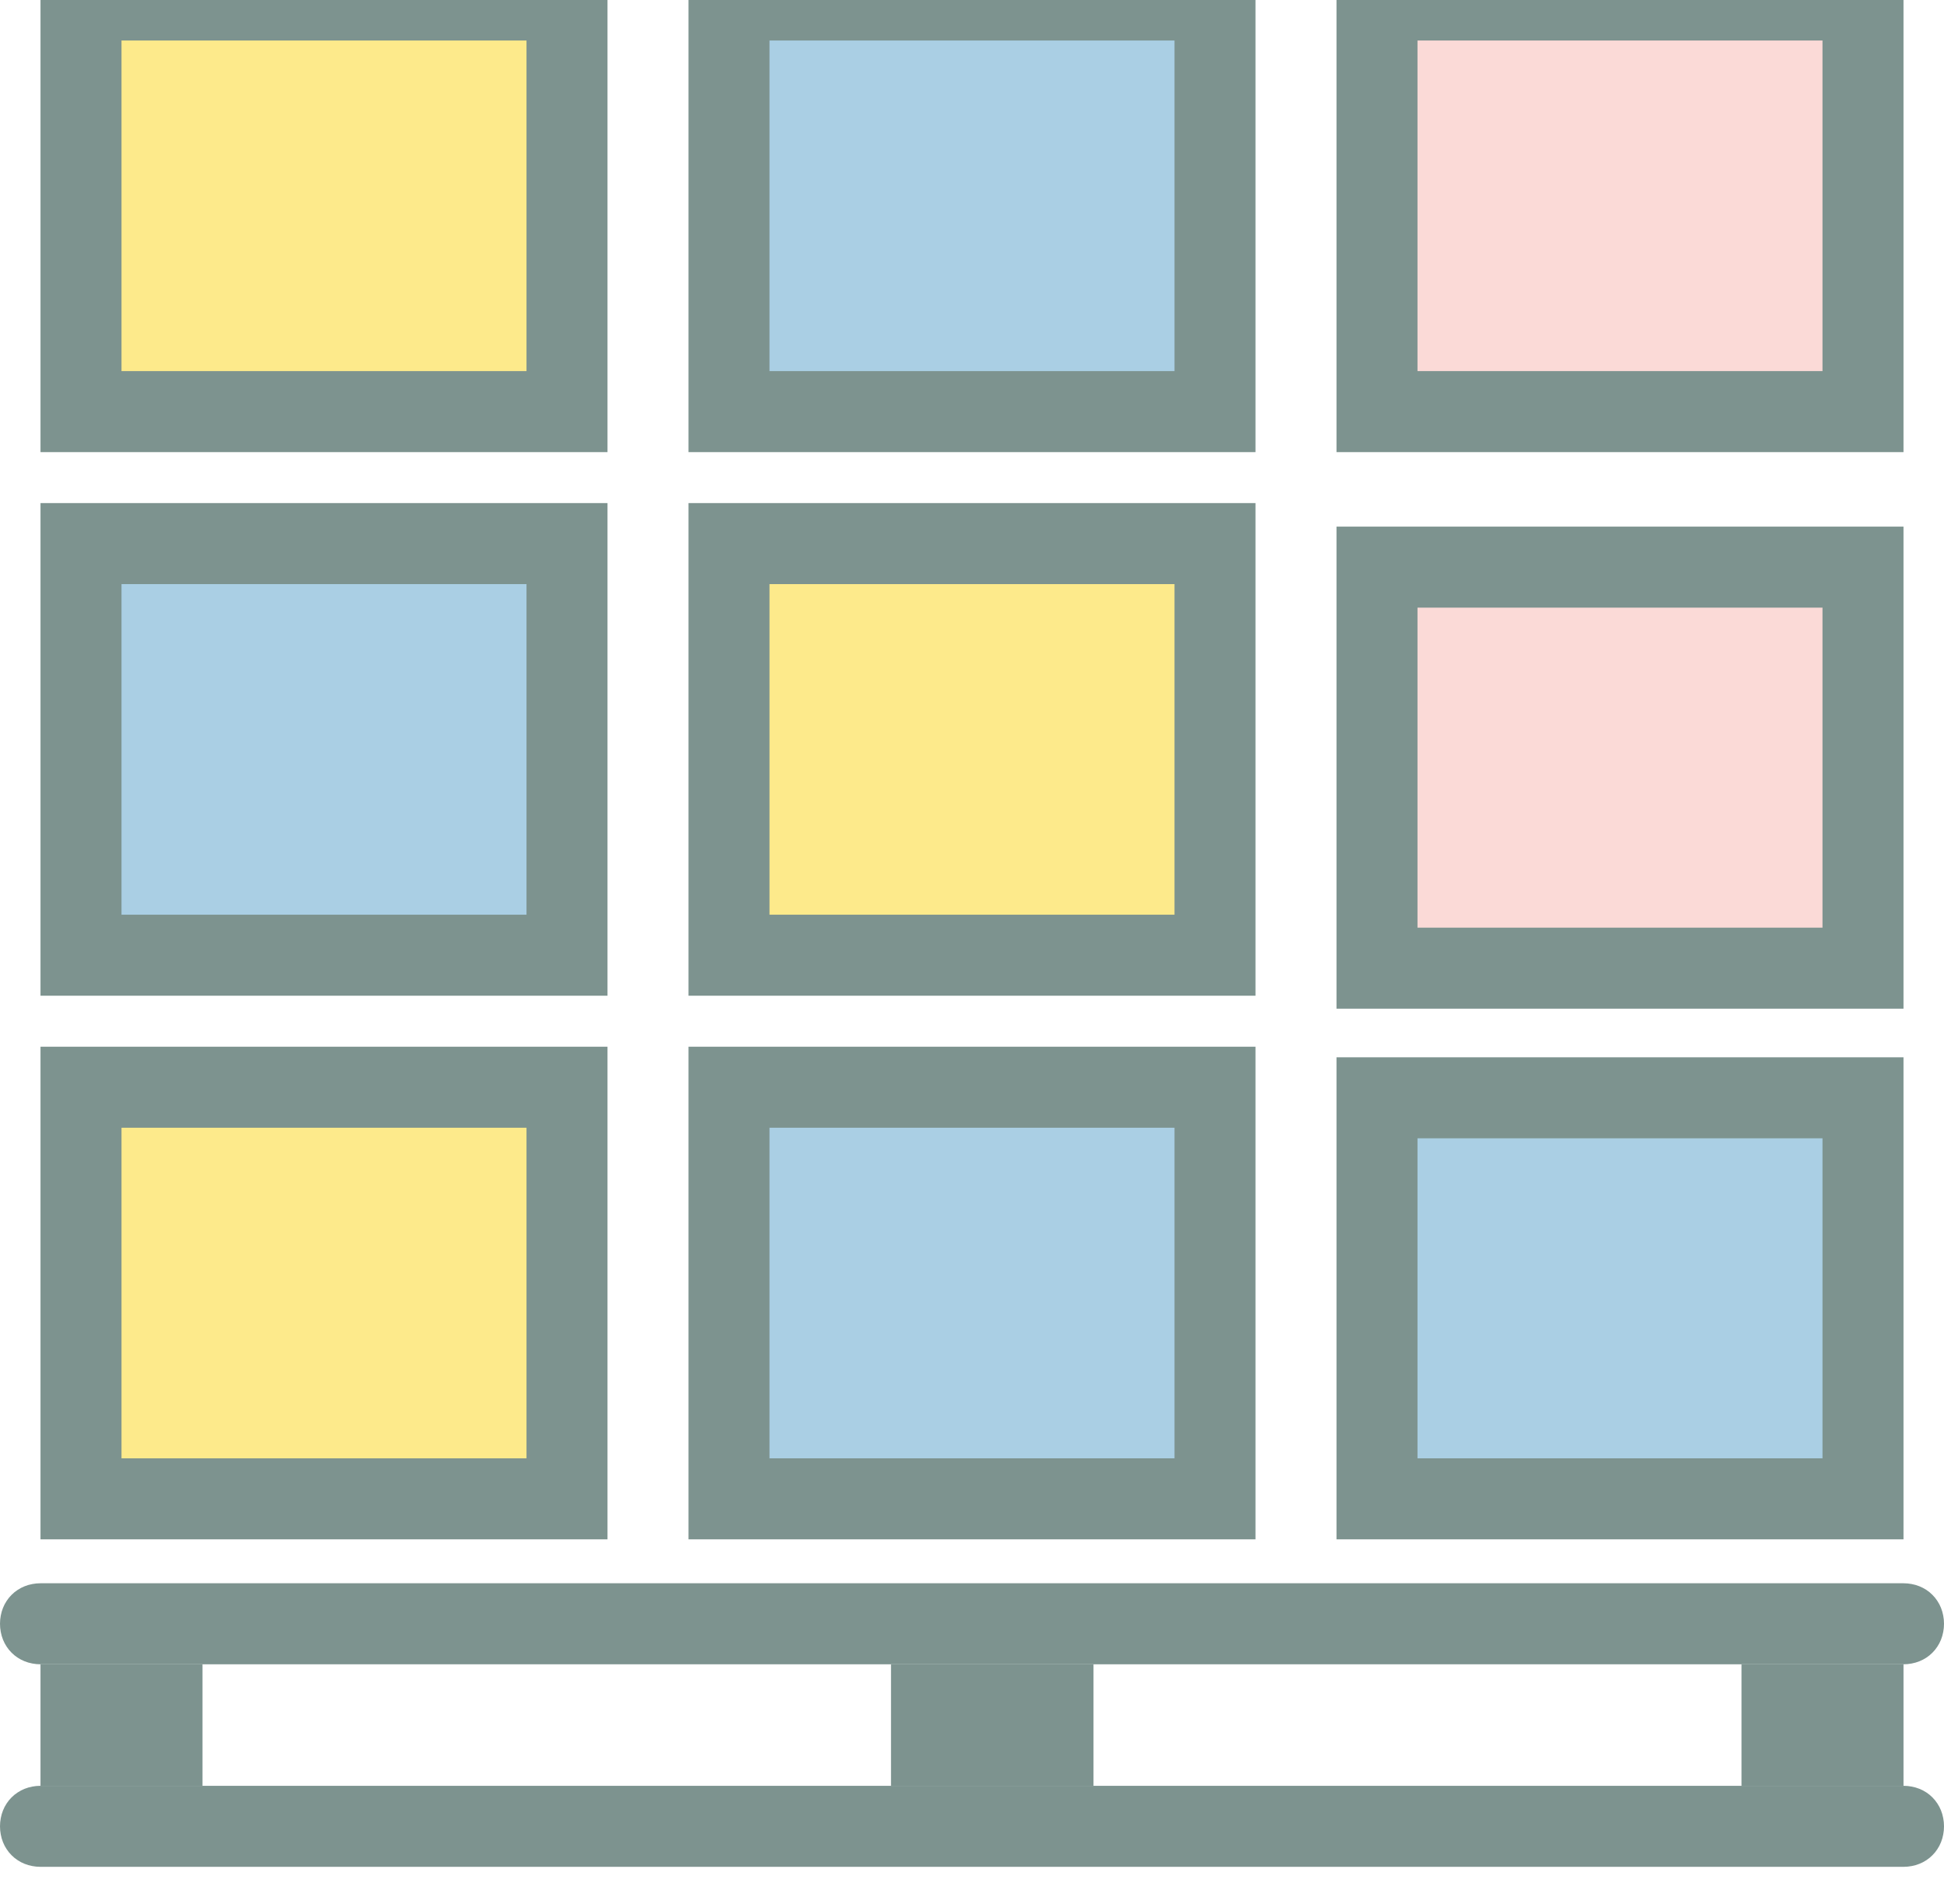
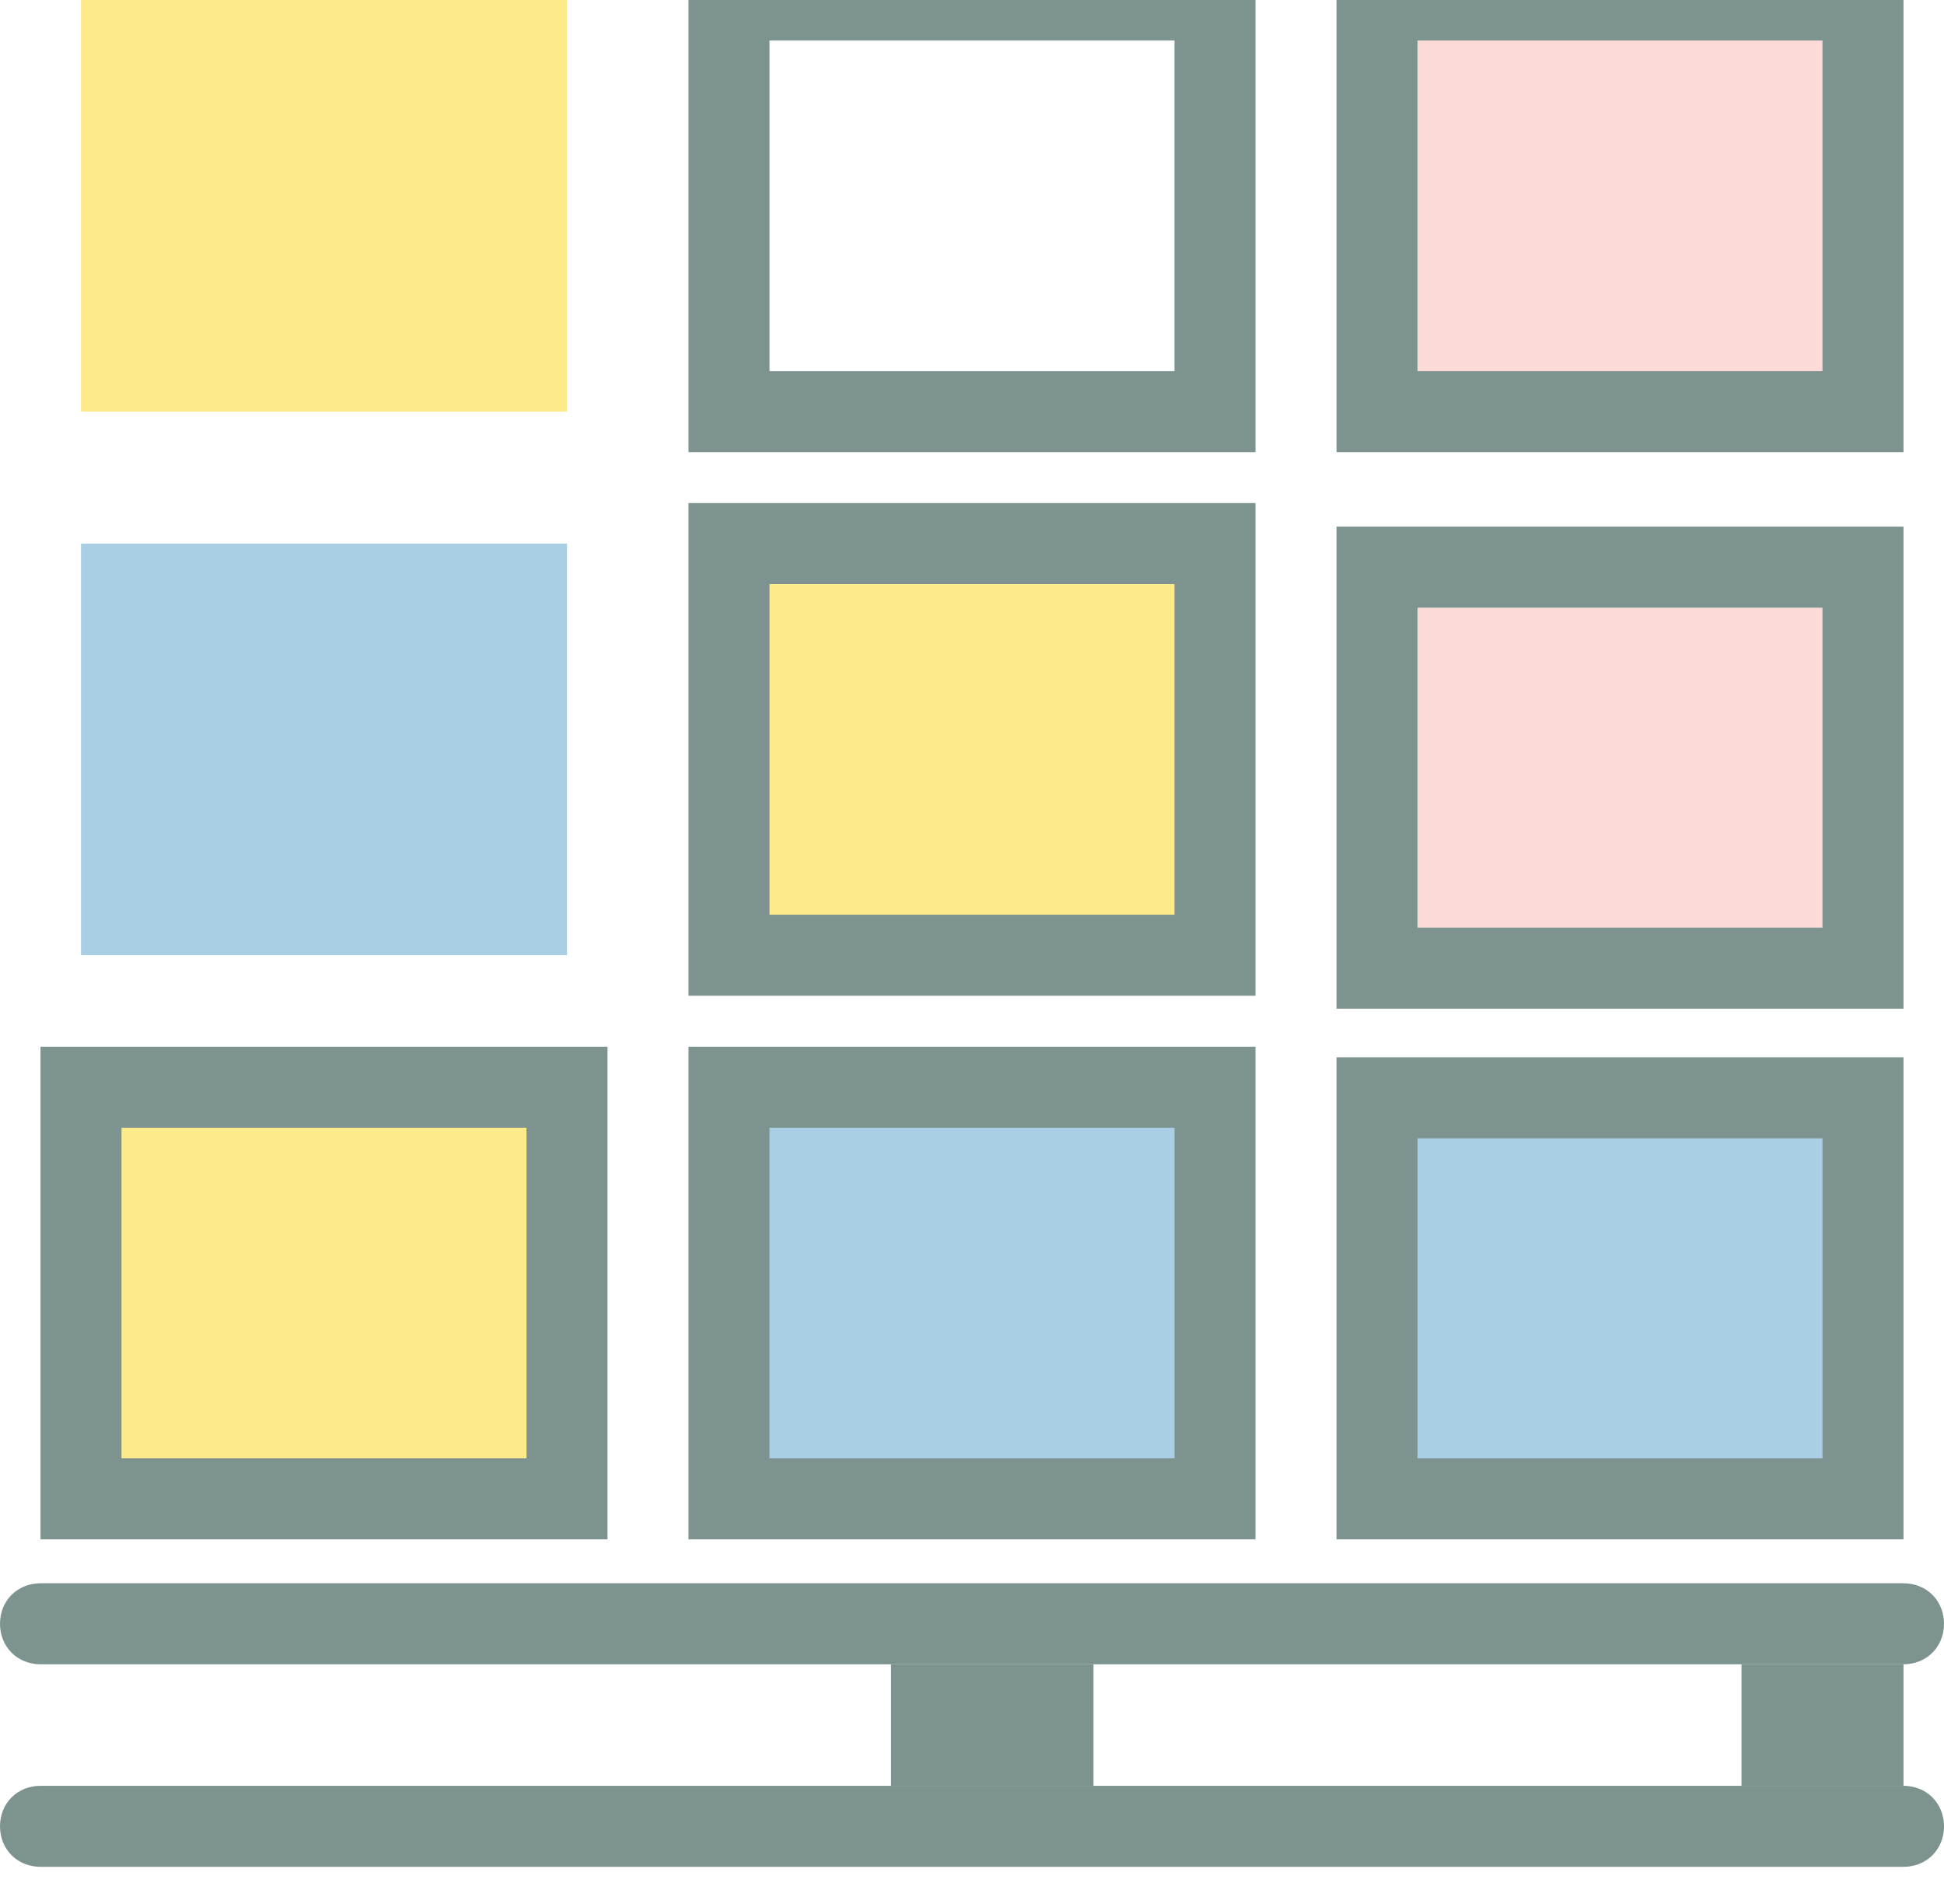
<svg xmlns="http://www.w3.org/2000/svg" width="48" height="47">
  <defs>
    <clipPath id="clip_0">
      <rect x="-439" y="-2670" width="1920" height="6167" clip-rule="evenodd" />
    </clipPath>
  </defs>
  <g clip-path="url(#clip_0)">
-     <path fill="rgb(170,207,228)" stroke="none" transform="translate(18 0)" d="M0 0L0 0.277L0 10.161L12 10.161L12 0.277L12 0L0 0Z" />
-   </g>
+     </g>
  <defs>
    <clipPath id="clip_1">
      <rect x="-439" y="-2670" width="1920" height="6167" clip-rule="evenodd" />
    </clipPath>
  </defs>
  <g clip-path="url(#clip_1)">
    <path fill="none" stroke="rgb(125,147,143)" stroke-width="2" stroke-miterlimit="4" transform="translate(18 0)" d="M0 0L0 0.277L0 10.161L12 10.161L12 0.277L12 0L0 0Z" />
  </g>
  <defs>
    <clipPath id="clip_2">
      <rect x="-439" y="-2670" width="1920" height="6167" clip-rule="evenodd" />
    </clipPath>
  </defs>
  <g clip-path="url(#clip_2)">
    <path fill="rgb(251,218,215)" stroke="none" transform="translate(34 0)" d="M0 0L0 0.277L0 10.161L12 10.161L12 0.277L12 0L0 0Z" />
  </g>
  <defs>
    <clipPath id="clip_3">
      <rect x="-439" y="-2670" width="1920" height="6167" clip-rule="evenodd" />
    </clipPath>
  </defs>
  <g clip-path="url(#clip_3)">
    <path fill="none" stroke="rgb(125,147,143)" stroke-width="2" stroke-miterlimit="4" transform="translate(34 0)" d="M0 0L0 0.277L0 10.161L12 10.161L12 0.277L12 0L0 0Z" />
  </g>
  <defs>
    <clipPath id="clip_4">
      <rect x="-439" y="-2670" width="1920" height="6167" clip-rule="evenodd" />
    </clipPath>
  </defs>
  <g clip-path="url(#clip_4)">
    <path fill="rgb(253,234,139)" stroke="none" transform="translate(18 13.419)" d="M0 10.161L12 10.161L12 0L0 0L0 10.161Z" />
  </g>
  <defs>
    <clipPath id="clip_5">
      <rect x="-439" y="-2670" width="1920" height="6167" clip-rule="evenodd" />
    </clipPath>
  </defs>
  <g clip-path="url(#clip_5)">
    <path fill="none" stroke="rgb(125,147,143)" stroke-width="2" stroke-miterlimit="4" transform="translate(18 13.419)" d="M0 10.161L12 10.161L12 0L0 0L0 10.161Z" />
  </g>
  <defs>
    <clipPath id="clip_6">
      <rect x="-439" y="-2670" width="1920" height="6167" clip-rule="evenodd" />
    </clipPath>
  </defs>
  <g clip-path="url(#clip_6)">
    <path fill="rgb(170,207,228)" stroke="none" transform="translate(18 26.839)" d="M0 10.161L12 10.161L12 0L0 0L0 10.161Z" />
  </g>
  <defs>
    <clipPath id="clip_7">
      <rect x="-439" y="-2670" width="1920" height="6167" clip-rule="evenodd" />
    </clipPath>
  </defs>
  <g clip-path="url(#clip_7)">
    <path fill="none" stroke="rgb(125,147,143)" stroke-width="2" stroke-miterlimit="4" transform="translate(18 26.839)" d="M0 10.161L12 10.161L12 0L0 0L0 10.161Z" />
  </g>
  <defs>
    <clipPath id="clip_8">
      <rect x="-439" y="-2670" width="1920" height="6167" clip-rule="evenodd" />
    </clipPath>
  </defs>
  <g clip-path="url(#clip_8)">
    <path fill="rgb(253,234,139)" stroke="none" transform="translate(2 0)" d="M0 0L0 10.161L12 10.161L12 0.277L12 0L0 0Z" />
  </g>
  <defs>
    <clipPath id="clip_9">
-       <rect x="-439" y="-2670" width="1920" height="6167" clip-rule="evenodd" />
-     </clipPath>
+       </clipPath>
  </defs>
  <g clip-path="url(#clip_9)">
    <path fill="none" stroke="rgb(125,147,143)" stroke-width="2" stroke-miterlimit="4" transform="translate(2 0)" d="M0 0L0 10.161L12 10.161L12 0.277L12 0L0 0Z" />
  </g>
  <defs>
    <clipPath id="clip_10">
      <rect x="-439" y="-2670" width="1920" height="6167" clip-rule="evenodd" />
    </clipPath>
  </defs>
  <g clip-path="url(#clip_10)">
    <path fill="rgb(170,207,228)" stroke="none" transform="translate(2 13.419)" d="M0 10.161L12 10.161L12 0L0 0L0 10.161Z" />
  </g>
  <defs>
    <clipPath id="clip_11">
      <rect x="-439" y="-2670" width="1920" height="6167" clip-rule="evenodd" />
    </clipPath>
  </defs>
  <g clip-path="url(#clip_11)">
-     <path fill="none" stroke="rgb(125,147,143)" stroke-width="2" stroke-miterlimit="4" transform="translate(2 13.419)" d="M0 10.161L12 10.161L12 0L0 0L0 10.161Z" />
-   </g>
+     </g>
  <defs>
    <clipPath id="clip_12">
      <rect x="-439" y="-2670" width="1920" height="6167" clip-rule="evenodd" />
    </clipPath>
  </defs>
  <g clip-path="url(#clip_12)">
    <path fill="rgb(253,234,139)" stroke="none" transform="translate(2 26.839)" d="M0 10.161L12 10.161L12 0L0 0L0 10.161Z" />
  </g>
  <defs>
    <clipPath id="clip_13">
      <rect x="-439" y="-2670" width="1920" height="6167" clip-rule="evenodd" />
    </clipPath>
  </defs>
  <g clip-path="url(#clip_13)">
    <path fill="none" stroke="rgb(125,147,143)" stroke-width="2" stroke-miterlimit="4" transform="translate(2 26.839)" d="M0 10.161L12 10.161L12 0L0 0L0 10.161Z" />
  </g>
  <defs>
    <clipPath id="clip_14">
      <rect x="-439" y="-2670" width="1920" height="6167" clip-rule="evenodd" />
    </clipPath>
  </defs>
  <g clip-path="url(#clip_14)">
    <path fill="rgb(251,218,215)" stroke="none" transform="translate(34 14)" d="M0 9.9L12 9.9L12 0L0 0L0 9.9Z" />
  </g>
  <defs>
    <clipPath id="clip_15">
      <rect x="-439" y="-2670" width="1920" height="6167" clip-rule="evenodd" />
    </clipPath>
  </defs>
  <g clip-path="url(#clip_15)">
    <path fill="none" stroke="rgb(125,147,143)" stroke-width="2" stroke-miterlimit="4" transform="translate(34 14)" d="M0 9.9L12 9.9L12 0L0 0L0 9.9Z" />
  </g>
  <defs>
    <clipPath id="clip_16">
      <rect x="-439" y="-2670" width="1920" height="6167" clip-rule="evenodd" />
    </clipPath>
  </defs>
  <g clip-path="url(#clip_16)">
    <path fill="rgb(170,207,228)" stroke="none" transform="translate(34 27.1)" d="M0 9.9L12 9.9L12 0L0 0L0 9.9Z" />
  </g>
  <defs>
    <clipPath id="clip_17">
      <rect x="-439" y="-2670" width="1920" height="6167" clip-rule="evenodd" />
    </clipPath>
  </defs>
  <g clip-path="url(#clip_17)">
    <path fill="none" stroke="rgb(125,147,143)" stroke-width="2" stroke-miterlimit="4" transform="translate(34 27.1)" d="M0 9.9L12 9.9L12 0L0 0L0 9.9Z" />
  </g>
  <defs>
    <clipPath id="clip_18">
      <rect x="-439" y="-2670" width="1920" height="6167" clip-rule="evenodd" />
    </clipPath>
  </defs>
  <g clip-path="url(#clip_18)">
    <path fill="rgb(125,147,143)" stroke="none" transform="translate(0 39.084)" d="M1 2L47 2Q47.103 2 47.201 1.981Q47.3 1.963 47.392 1.926Q47.483 1.89 47.565 1.836Q47.646 1.783 47.714 1.714Q47.783 1.646 47.836 1.564Q47.89 1.483 47.926 1.392Q47.963 1.3 47.981 1.201Q48 1.103 48 1L48 1Q48 0.897 47.981 0.799Q47.963 0.7 47.926 0.608Q47.89 0.517 47.836 0.436Q47.783 0.354 47.714 0.286Q47.646 0.217 47.565 0.164Q47.483 0.11 47.392 0.074Q47.3 0.037 47.201 0.019Q47.103 0 47 0L1 0Q0.897 0 0.799 0.019Q0.7 0.037 0.608 0.074Q0.517 0.11 0.436 0.164Q0.354 0.217 0.286 0.286Q0.217 0.354 0.164 0.436Q0.11 0.517 0.074 0.608Q0.037 0.7 0.019 0.799Q0 0.897 0 1L0 1Q0 1.103 0.019 1.201Q0.037 1.3 0.074 1.392Q0.11 1.483 0.164 1.564Q0.217 1.646 0.286 1.714Q0.354 1.783 0.436 1.836Q0.517 1.89 0.608 1.926Q0.7 1.963 0.799 1.981Q0.897 2 1 2Z" />
  </g>
  <defs>
    <clipPath id="clip_19">
      <rect x="-439" y="-2670" width="1920" height="6167" clip-rule="evenodd" />
    </clipPath>
  </defs>
  <g clip-path="url(#clip_19)">
    <path fill="rgb(125,147,143)" stroke="none" transform="translate(43 41.084)" d="M0 3L4 3L4 0L0 0L0 3Z" />
  </g>
  <defs>
    <clipPath id="clip_20">
      <rect x="-439" y="-2670" width="1920" height="6167" clip-rule="evenodd" />
    </clipPath>
  </defs>
  <g clip-path="url(#clip_20)">
    <path fill="rgb(125,147,143)" stroke="none" transform="translate(22 41.084)" d="M0 3L5 3L5 0L0 0L0 3Z" />
  </g>
  <defs>
    <clipPath id="clip_21">
-       <rect x="-439" y="-2670" width="1920" height="6167" clip-rule="evenodd" />
-     </clipPath>
+       </clipPath>
  </defs>
  <g clip-path="url(#clip_21)">
    <path fill="rgb(125,147,143)" stroke="none" transform="translate(1 41.084)" d="M0 3L4 3L4 0L0 0L0 3Z" />
  </g>
  <defs>
    <clipPath id="clip_22">
      <rect x="-439" y="-2670" width="1920" height="6167" clip-rule="evenodd" />
    </clipPath>
  </defs>
  <g clip-path="url(#clip_22)">
    <path fill="rgb(125,147,143)" stroke="none" transform="translate(0 44.084)" d="M1 2L47 2Q47.103 2 47.201 1.981Q47.3 1.963 47.392 1.926Q47.483 1.89 47.565 1.836Q47.646 1.783 47.714 1.714Q47.783 1.646 47.836 1.564Q47.89 1.483 47.926 1.392Q47.963 1.3 47.981 1.201Q48 1.103 48 1L48 1Q48 0.897 47.981 0.799Q47.963 0.7 47.926 0.608Q47.89 0.517 47.836 0.436Q47.783 0.354 47.714 0.286Q47.646 0.217 47.565 0.164Q47.483 0.11 47.392 0.074Q47.3 0.037 47.201 0.019Q47.103 0 47 0L1 0Q0.897 0 0.799 0.019Q0.7 0.037 0.608 0.074Q0.517 0.11 0.436 0.164Q0.354 0.217 0.286 0.286Q0.217 0.354 0.164 0.436Q0.11 0.517 0.074 0.608Q0.037 0.7 0.019 0.799Q0 0.897 0 1L0 1Q0 1.103 0.019 1.201Q0.037 1.3 0.074 1.392Q0.11 1.483 0.164 1.564Q0.217 1.646 0.286 1.714Q0.354 1.783 0.436 1.836Q0.517 1.89 0.608 1.926Q0.7 1.963 0.799 1.981Q0.897 2 1 2Z" />
  </g>
</svg>